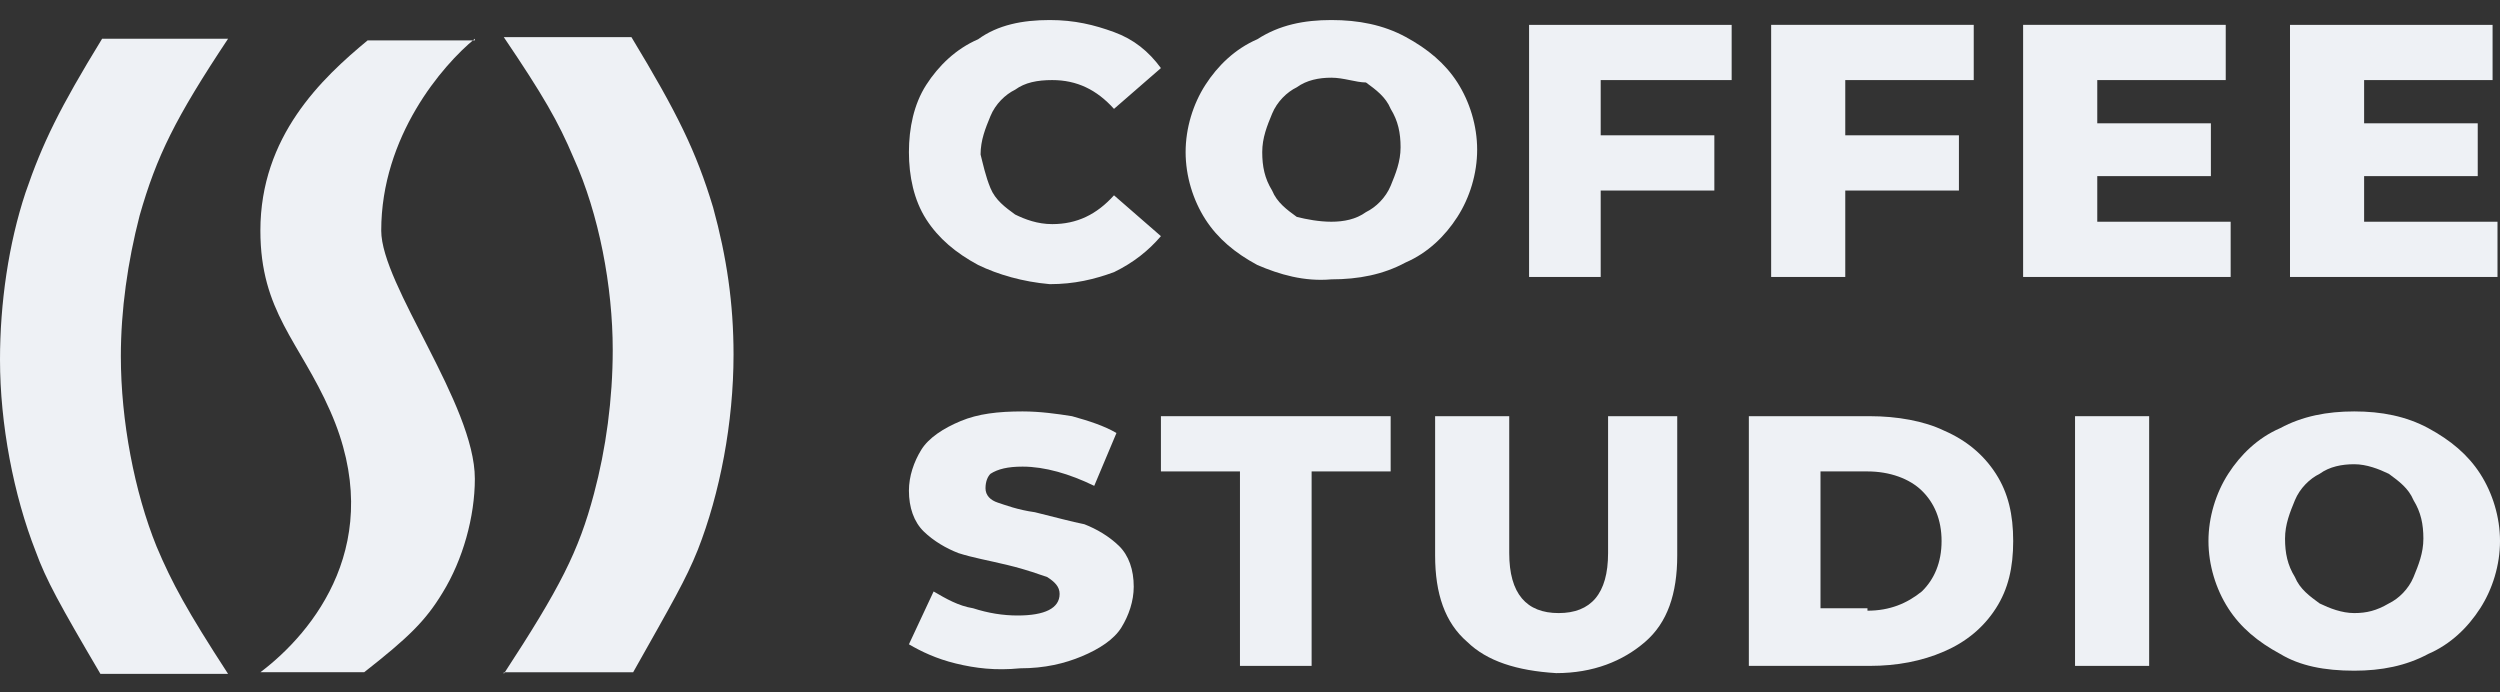
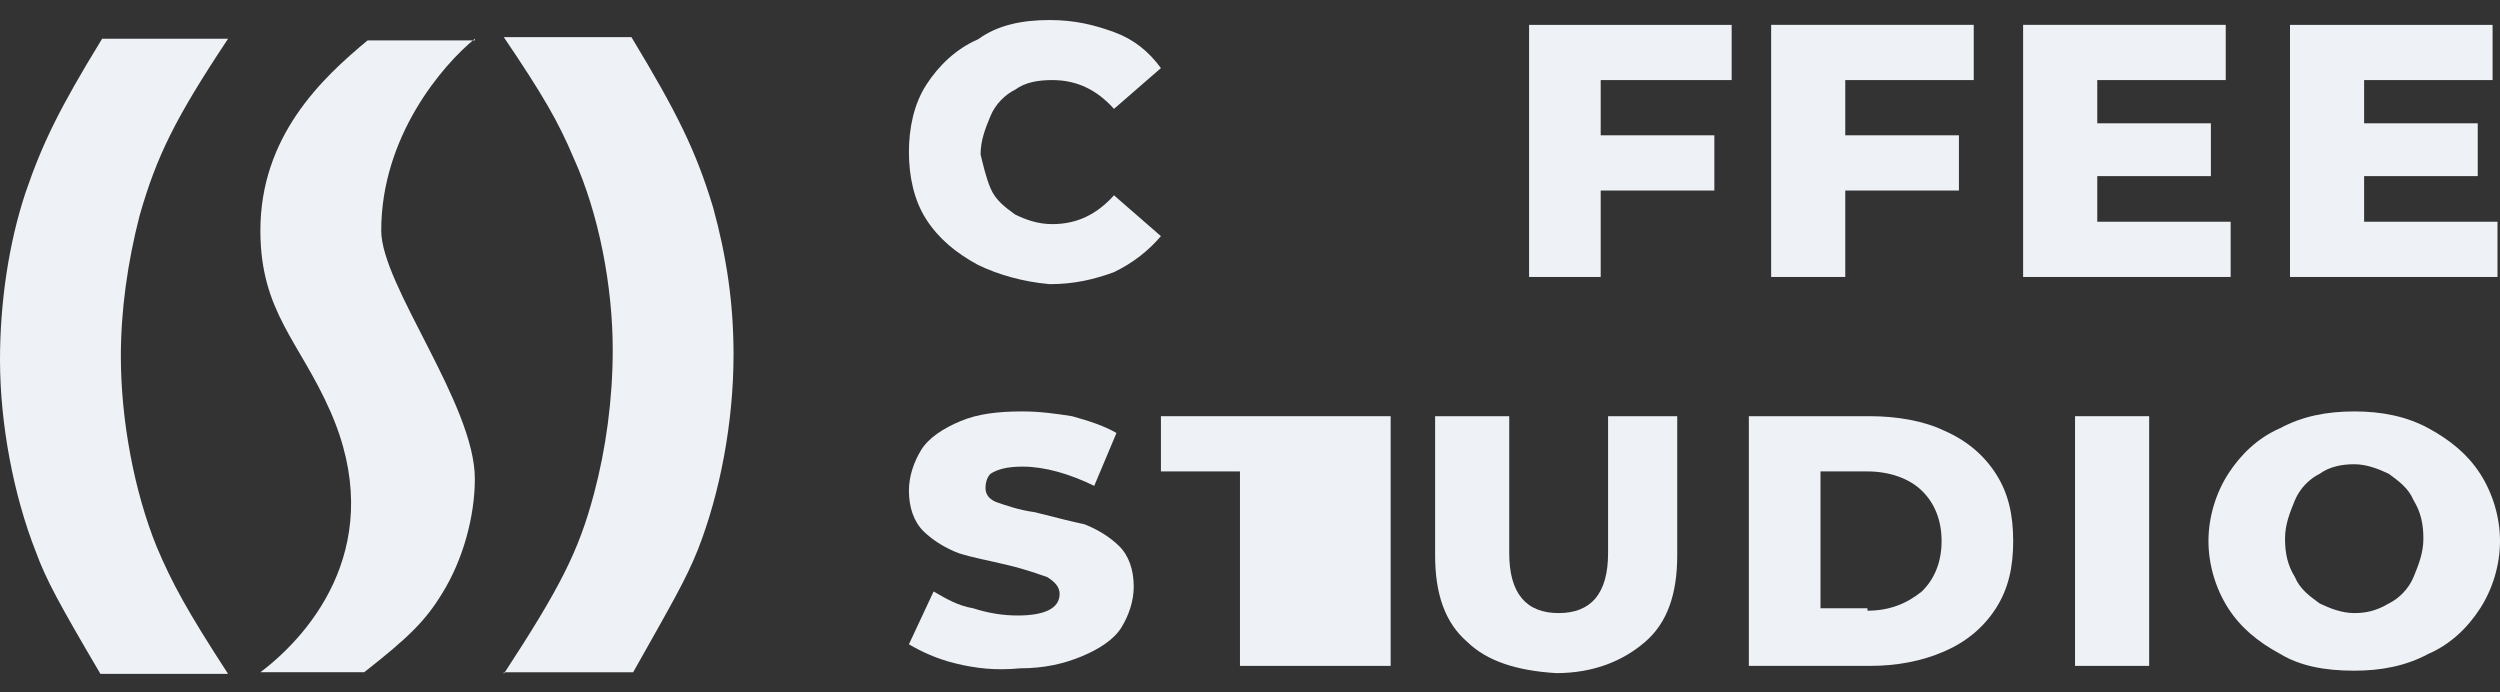
<svg xmlns="http://www.w3.org/2000/svg" width="65" height="18" viewBox="0 0 65 18" fill="none">
  <rect x="0" y="0" width="65" height="18" fill="#333333" stroke="none" />
  <path d="M2.611 17.521C1.549 15.715 1.195 15.07 0.929 14.339C0.354 12.877 0 11.027 0 9.35C0 7.888 0.221 6.34 0.664 5.007C1.106 3.717 1.549 2.814 2.655 1.007H5.93C4.558 3.072 4.071 4.061 3.629 5.609C3.319 6.813 3.142 8.06 3.142 9.264C3.142 10.941 3.496 12.791 4.071 14.21C4.47 15.156 4.868 15.887 5.93 17.521H2.611Z" fill="#EEF1F5" />
  <path d="M12.346 1.007C11.505 1.695 9.912 3.545 9.912 5.996C9.912 7.415 12.346 10.511 12.346 12.447C12.346 13.436 12.036 14.554 11.505 15.414C11.062 16.145 10.62 16.575 9.469 17.478H6.77C8.142 16.446 10.089 14.081 8.584 10.683C7.788 8.877 6.77 8.103 6.77 5.996C6.77 3.545 8.363 2.039 9.558 1.05H12.346V1.007Z" fill="#EEF1F5" />
  <path d="M13.098 17.521C14.559 15.285 15.045 14.339 15.444 12.834C15.754 11.673 15.931 10.383 15.931 9.093C15.931 7.458 15.576 5.566 14.913 4.104C14.514 3.158 14.116 2.47 13.098 0.965H16.417C17.612 2.943 18.099 3.932 18.541 5.394C18.895 6.684 19.072 7.888 19.072 9.222C19.072 10.985 18.718 12.834 18.143 14.296C17.833 15.07 17.479 15.672 16.462 17.479H13.098V17.521Z" fill="#EEF1F5" />
  <path d="M25.431 6.889C24.853 6.577 24.403 6.202 24.082 5.703C23.761 5.203 23.632 4.579 23.632 3.955C23.632 3.331 23.761 2.706 24.082 2.207C24.403 1.708 24.853 1.271 25.431 1.021C25.945 0.646 26.587 0.521 27.294 0.521C27.936 0.521 28.45 0.646 28.964 0.834C29.477 1.021 29.863 1.333 30.184 1.77L28.964 2.831C28.514 2.332 28 2.082 27.358 2.082C26.972 2.082 26.651 2.144 26.394 2.332C26.137 2.457 25.88 2.706 25.752 3.018C25.623 3.331 25.495 3.643 25.495 4.017C25.559 4.267 25.623 4.579 25.752 4.891C25.88 5.203 26.137 5.391 26.394 5.578C26.651 5.703 26.972 5.827 27.358 5.827C28 5.827 28.514 5.578 28.964 5.078L30.184 6.14C29.863 6.514 29.477 6.826 28.964 7.076C28.45 7.263 27.936 7.388 27.294 7.388C26.587 7.326 25.945 7.138 25.431 6.889Z" fill="#EEF1F5" />
-   <path d="M32.689 6.889C32.111 6.577 31.661 6.202 31.34 5.703C31.019 5.203 30.826 4.579 30.826 3.955C30.826 3.33 31.019 2.706 31.34 2.207C31.661 1.708 32.111 1.271 32.689 1.021C33.267 0.646 33.91 0.521 34.616 0.521C35.323 0.521 35.965 0.646 36.543 0.958C37.121 1.271 37.571 1.645 37.892 2.144C38.213 2.644 38.406 3.268 38.406 3.892C38.406 4.517 38.213 5.141 37.892 5.64C37.571 6.14 37.121 6.577 36.543 6.826C35.965 7.138 35.323 7.263 34.616 7.263C33.91 7.326 33.267 7.138 32.689 6.889ZM35.515 5.515C35.772 5.39 36.029 5.141 36.158 4.829C36.286 4.517 36.415 4.204 36.415 3.83C36.415 3.455 36.35 3.143 36.158 2.831C36.029 2.519 35.772 2.332 35.515 2.144C35.258 2.144 34.937 2.02 34.616 2.02C34.295 2.02 33.974 2.082 33.717 2.269C33.46 2.394 33.203 2.644 33.075 2.956C32.946 3.268 32.818 3.58 32.818 3.955C32.818 4.329 32.882 4.641 33.075 4.954C33.203 5.266 33.46 5.453 33.717 5.64C33.974 5.703 34.295 5.765 34.616 5.765C34.937 5.765 35.258 5.703 35.515 5.515Z" fill="#EEF1F5" />
  <path d="M41.618 2.082V3.518H44.573V4.954H41.618V7.201H39.756V0.647H45.023V2.082H41.618Z" fill="#EEF1F5" />
  <path d="M47.977 2.082V3.518H50.932V4.954H47.977V7.201H46.05V0.646H51.317V2.082H47.977Z" fill="#EEF1F5" />
  <path d="M57.997 5.765V7.201H52.601V0.646H57.869V2.082H54.529V3.206H57.483V4.579H54.529V5.765H57.997Z" fill="#EEF1F5" />
  <path d="M64.935 5.765V7.201H59.54V0.647H64.807V2.082H61.467V3.206H64.421V4.579H61.467V5.765H64.935Z" fill="#EEF1F5" />
  <path d="M24.852 17.251C24.339 17.126 23.953 16.939 23.632 16.752L24.274 15.378C24.596 15.566 24.917 15.753 25.302 15.815C25.688 15.94 26.073 16.003 26.458 16.003C27.165 16.003 27.55 15.815 27.55 15.441C27.55 15.253 27.422 15.129 27.229 15.004C27.037 14.941 26.715 14.816 26.201 14.692C25.688 14.567 25.302 14.504 24.917 14.38C24.596 14.255 24.274 14.067 24.017 13.818C23.761 13.568 23.632 13.194 23.632 12.757C23.632 12.382 23.761 12.007 23.953 11.695C24.146 11.383 24.531 11.133 24.981 10.946C25.431 10.759 25.945 10.697 26.587 10.697C27.037 10.697 27.486 10.759 27.872 10.821C28.321 10.946 28.707 11.071 29.028 11.258L28.45 12.632C27.807 12.319 27.165 12.132 26.587 12.132C26.201 12.132 25.945 12.195 25.752 12.319C25.688 12.382 25.623 12.507 25.623 12.694C25.623 12.881 25.752 13.006 25.945 13.069C26.137 13.131 26.458 13.256 26.908 13.318C27.422 13.443 27.872 13.568 28.193 13.63C28.514 13.755 28.835 13.943 29.092 14.192C29.349 14.442 29.477 14.816 29.477 15.253C29.477 15.628 29.349 16.003 29.156 16.315C28.963 16.627 28.578 16.876 28.128 17.064C27.679 17.251 27.165 17.376 26.523 17.376C25.88 17.438 25.366 17.376 24.852 17.251Z" fill="#EEF1F5" />
-   <path d="M32.239 12.257H30.184V10.821H36.157V12.257H34.102V17.313H32.239V12.257Z" fill="#EEF1F5" />
+   <path d="M32.239 12.257H30.184V10.821H36.157V12.257V17.313H32.239V12.257Z" fill="#EEF1F5" />
  <path d="M38.148 16.689C37.57 16.19 37.313 15.441 37.313 14.442V10.821H39.24V14.38C39.24 15.441 39.69 15.94 40.525 15.94C41.36 15.94 41.81 15.441 41.81 14.38V10.821H43.608V14.442C43.608 15.441 43.352 16.19 42.773 16.689C42.195 17.189 41.424 17.501 40.461 17.501C39.433 17.438 38.662 17.189 38.148 16.689Z" fill="#EEF1F5" />
  <path d="M45.47 10.821H48.618C49.324 10.821 50.031 10.946 50.545 11.196C51.123 11.446 51.573 11.82 51.894 12.319C52.215 12.819 52.343 13.381 52.343 14.067C52.343 14.754 52.215 15.316 51.894 15.815C51.573 16.315 51.123 16.689 50.545 16.939C49.967 17.189 49.324 17.313 48.618 17.313H45.47V10.821ZM48.554 15.878C49.132 15.878 49.581 15.69 49.967 15.378C50.288 15.066 50.481 14.629 50.481 14.067C50.481 13.506 50.288 13.069 49.967 12.757C49.646 12.444 49.132 12.257 48.554 12.257H47.333V15.815H48.554V15.878Z" fill="#EEF1F5" />
  <path d="M55.878 10.821H53.951V17.313H55.878V10.821Z" fill="#EEF1F5" />
  <path d="M59.283 17.001C58.705 16.689 58.255 16.315 57.934 15.815C57.613 15.316 57.42 14.692 57.42 14.067C57.42 13.443 57.613 12.819 57.934 12.319C58.255 11.82 58.705 11.383 59.283 11.133C59.861 10.821 60.503 10.697 61.21 10.697C61.916 10.697 62.559 10.821 63.137 11.133C63.715 11.446 64.165 11.82 64.486 12.319C64.807 12.819 65 13.443 65 14.067C65 14.692 64.807 15.316 64.486 15.815C64.165 16.315 63.715 16.752 63.137 17.001C62.559 17.313 61.916 17.438 61.21 17.438C60.439 17.438 59.797 17.313 59.283 17.001ZM62.109 15.69C62.366 15.566 62.623 15.316 62.752 15.004C62.88 14.692 63.008 14.38 63.008 14.005C63.008 13.63 62.944 13.318 62.752 13.006C62.623 12.694 62.366 12.507 62.109 12.319C61.852 12.195 61.531 12.07 61.21 12.07C60.889 12.07 60.568 12.132 60.311 12.319C60.054 12.444 59.797 12.694 59.668 13.006C59.54 13.318 59.411 13.63 59.411 14.005C59.411 14.38 59.475 14.692 59.668 15.004C59.797 15.316 60.054 15.503 60.311 15.69C60.568 15.815 60.889 15.94 61.21 15.94C61.531 15.94 61.788 15.878 62.109 15.69Z" fill="#EEF1F5" />
</svg>